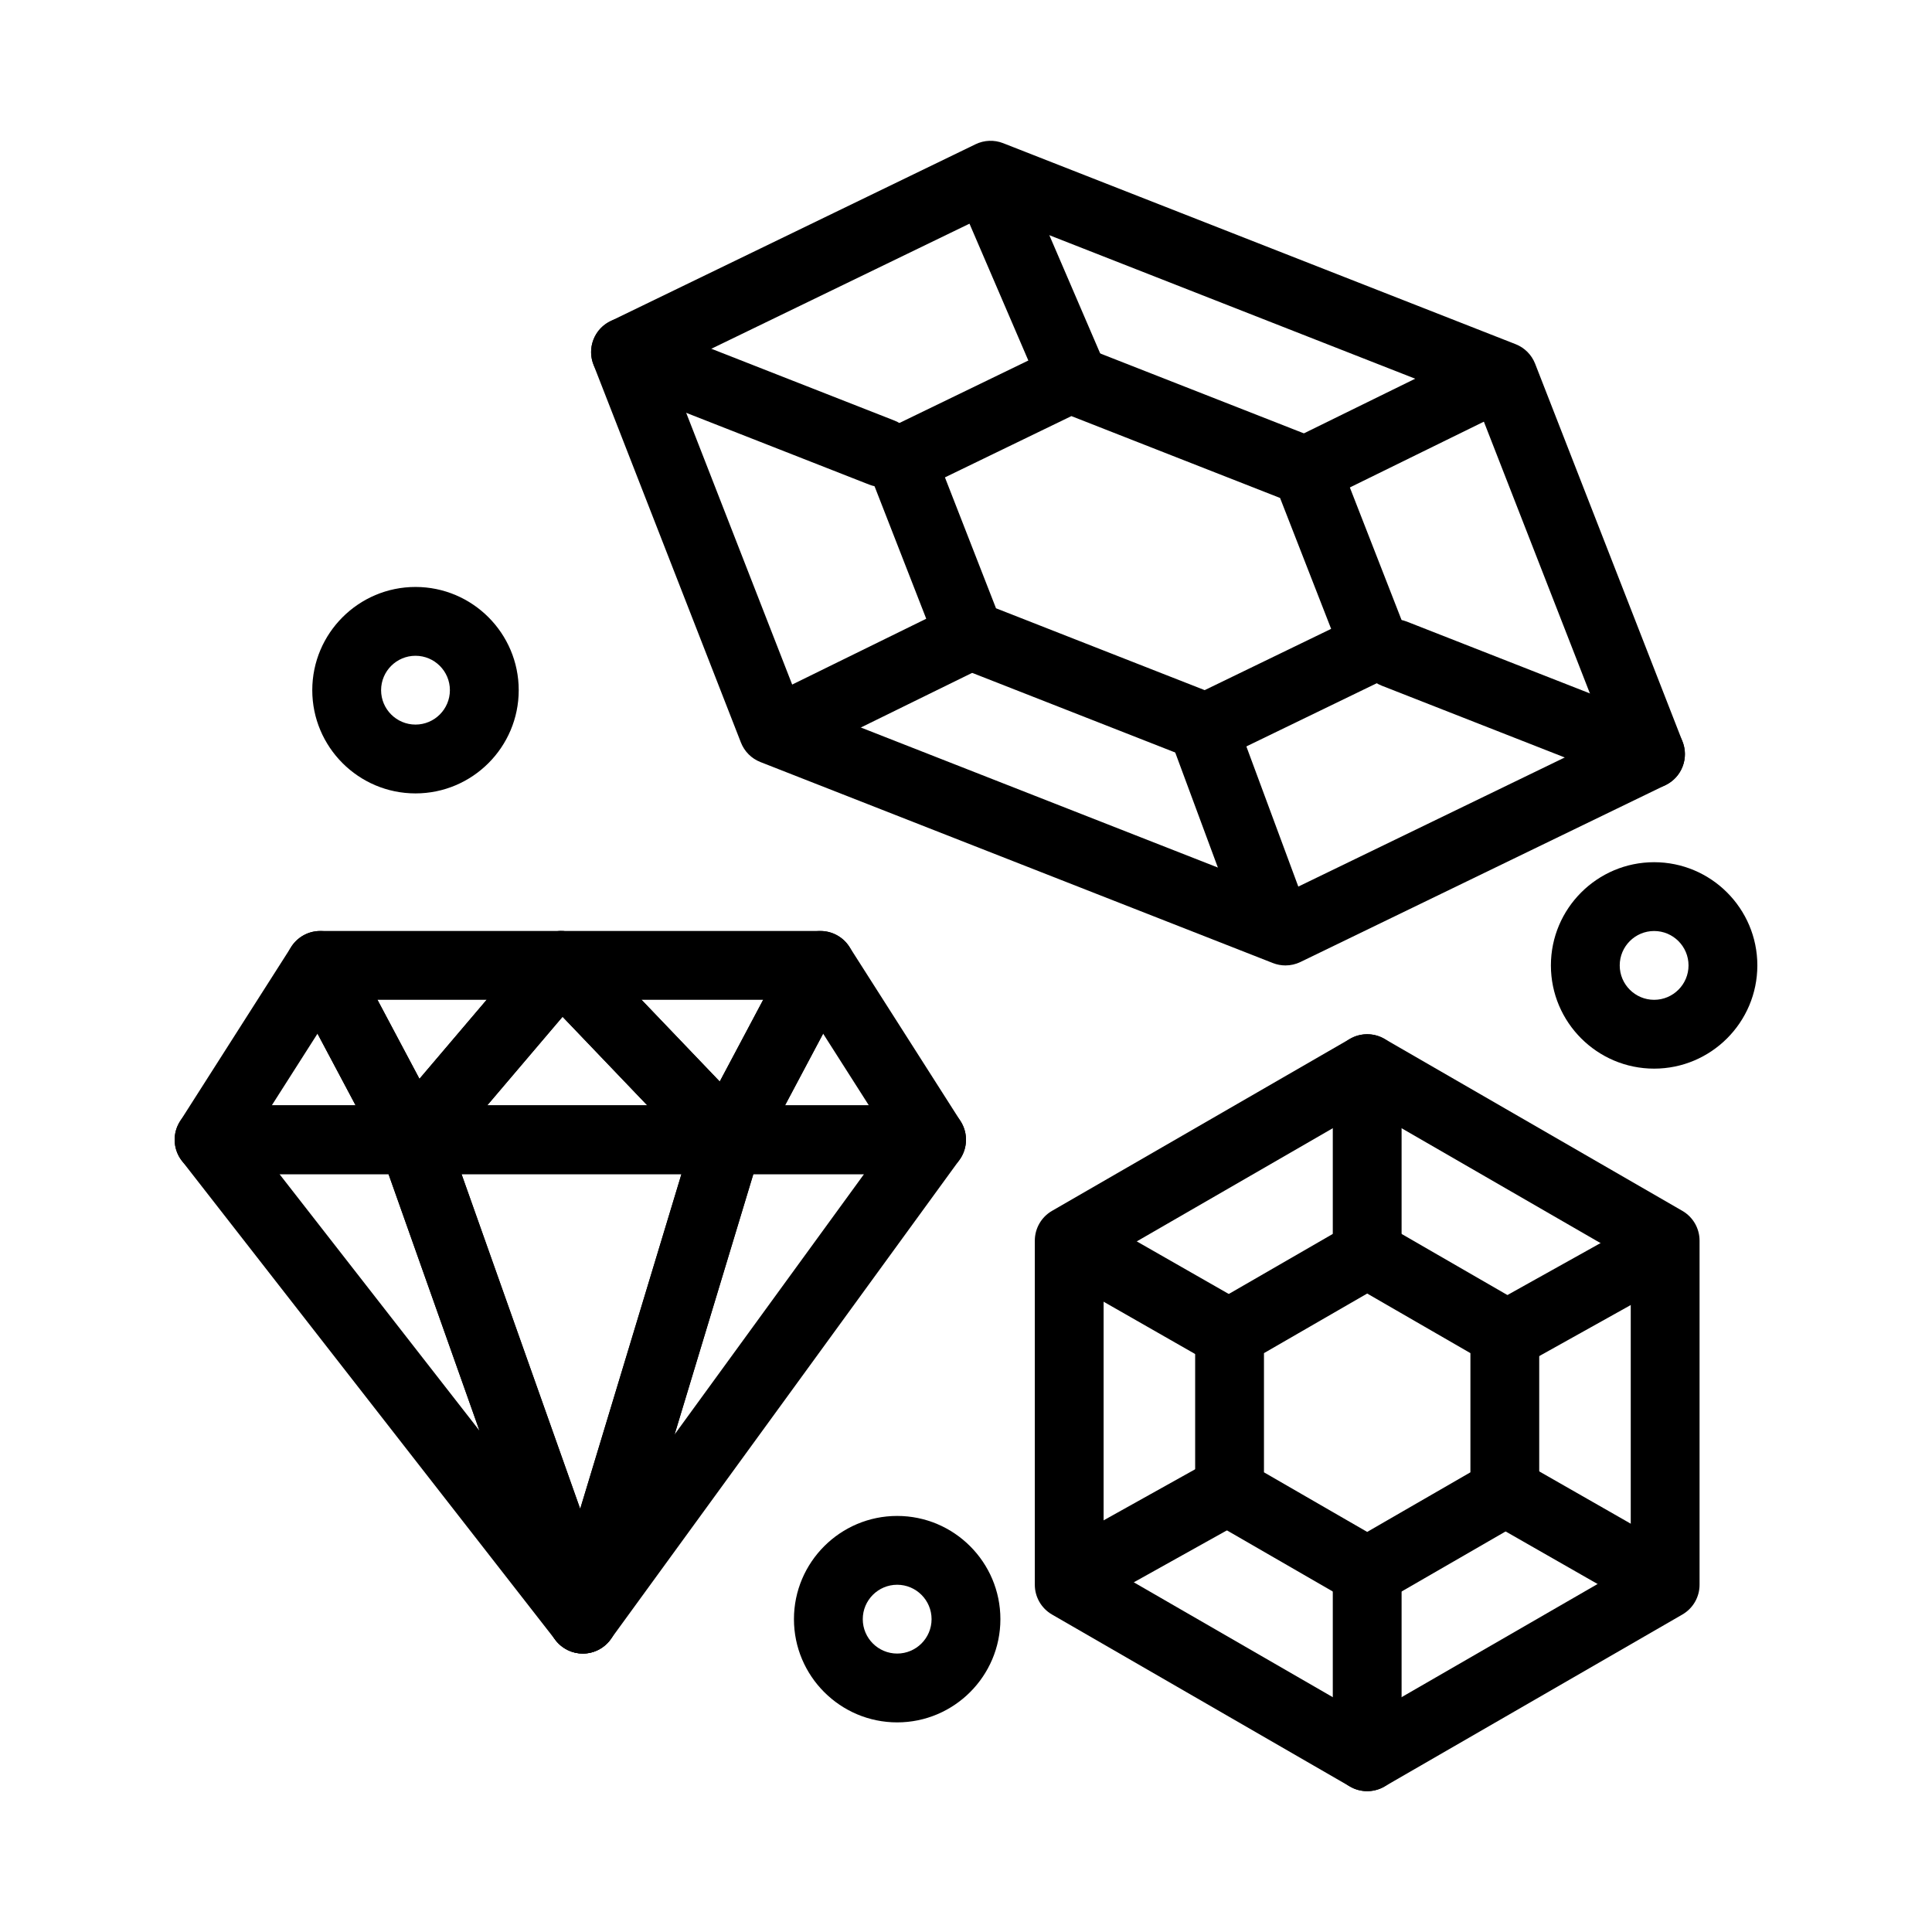
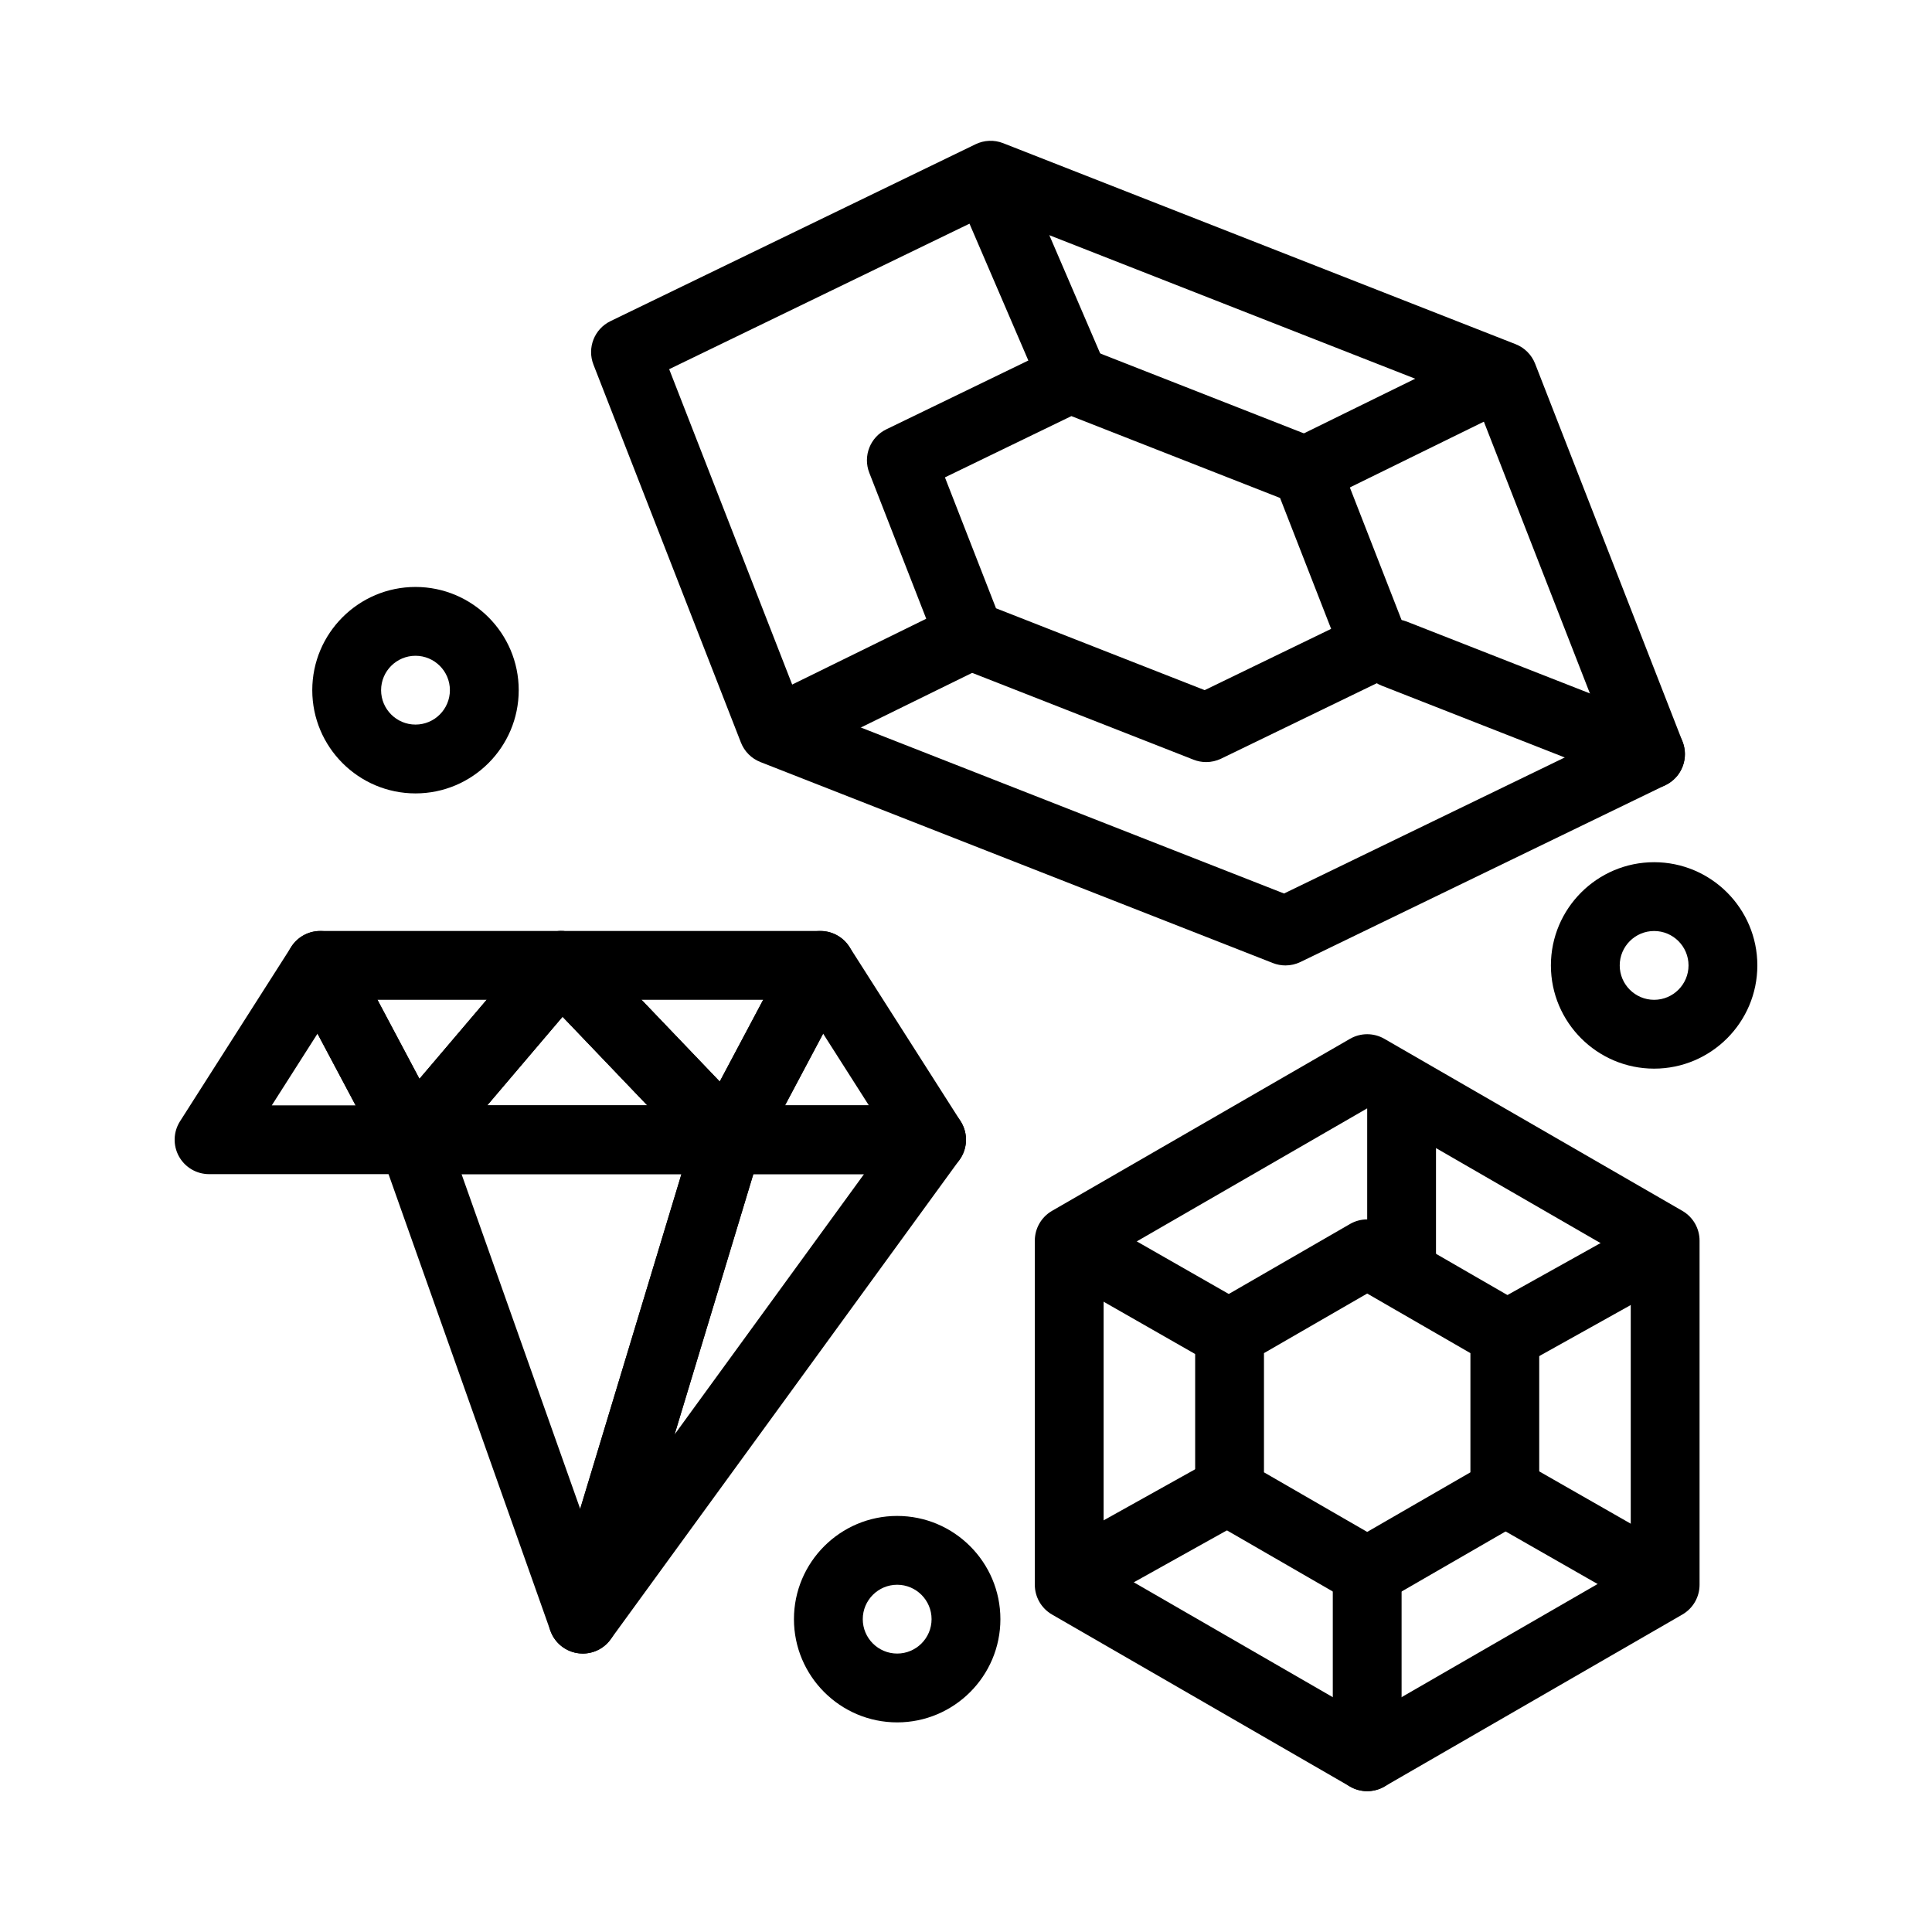
<svg xmlns="http://www.w3.org/2000/svg" fill="#000000" width="800px" height="800px" version="1.1" viewBox="144 144 512 512">
  <g>
    <path d="m506.32 618.68c-1.574 0-3.148-0.406-4.559-1.223l-78.965-45.59c-2.82-1.629-4.559-4.637-4.559-7.894v-91.184c0-3.258 1.738-6.269 4.559-7.898l78.965-45.59c2.82-1.629 6.297-1.629 9.117 0l78.965 45.59c2.82 1.629 4.559 4.641 4.559 7.898v91.184c0 3.258-1.738 6.266-4.559 7.894l-78.965 45.59c-1.41 0.816-2.988 1.223-4.559 1.223zm-69.852-59.973 69.848 40.324 69.848-40.324v-80.652l-69.848-40.328-69.848 40.328z" />
    <path d="m506.32 569.62c-1.574 0-3.148-0.406-4.559-1.223l-36.473-21.059c-2.82-1.629-4.559-4.637-4.559-7.894v-42.113c0-3.258 1.738-6.269 4.559-7.898l36.473-21.059c2.82-1.629 6.297-1.629 9.117 0l36.473 21.059c2.82 1.629 4.559 4.641 4.559 7.898v42.113c0 3.258-1.738 6.269-4.559 7.894l-36.473 21.059c-1.41 0.816-2.988 1.223-4.559 1.223zm-27.355-35.441 27.355 15.793 27.355-15.793v-31.586l-27.355-15.793-27.355 15.793z" />
-     <path d="m506.32 481.91c-5.035 0-9.117-4.082-9.117-9.117v-45.59c0-5.035 4.082-9.117 9.117-9.117 5.035 0 9.117 4.082 9.117 9.117v45.59c0 5.035-4.082 9.117-9.117 9.117z" />
+     <path d="m506.32 481.91v-45.59c0-5.035 4.082-9.117 9.117-9.117 5.035 0 9.117 4.082 9.117 9.117v45.59c0 5.035-4.082 9.117-9.117 9.117z" />
    <path d="m506.32 618.68c-5.035 0-9.117-4.082-9.117-9.117v-45.59c0-5.035 4.082-9.117 9.117-9.117 5.035 0 9.117 4.082 9.117 9.117v45.59c0 5.035-4.082 9.117-9.117 9.117z" />
    <path d="m543.84 506.57c-3.199 0-6.301-1.688-7.973-4.68-2.453-4.398-0.879-9.953 3.519-12.406l37.516-20.93c4.394-2.453 9.953-0.879 12.406 3.519s0.879 9.953-3.519 12.406l-37.516 20.93c-1.406 0.789-2.93 1.16-4.434 1.16z" />
    <path d="m431.3 569.36c-3.199 0-6.301-1.688-7.969-4.68-2.453-4.398-0.879-9.953 3.519-12.406l37.516-20.93c4.394-2.453 9.953-0.879 12.406 3.519 2.453 4.398 0.879 9.953-3.519 12.406l-37.516 20.93c-1.406 0.785-2.934 1.16-4.438 1.16z" />
    <path d="m469 506.18c-1.535 0-3.09-0.387-4.516-1.203l-37.312-21.324c-4.371-2.5-5.891-8.066-3.394-12.441 2.5-4.371 8.066-5.891 12.441-3.394l37.312 21.324c4.371 2.5 5.891 8.066 3.394 12.441-1.684 2.949-4.762 4.598-7.926 4.598z" />
    <path d="m580.94 570.15c-1.531 0-3.086-0.387-4.516-1.203l-37.312-21.324c-4.371-2.5-5.891-8.066-3.391-12.441 2.5-4.371 8.066-5.891 12.441-3.394l37.312 21.324c4.371 2.5 5.891 8.066 3.391 12.441-1.684 2.949-4.758 4.598-7.926 4.598z" />
    <path d="m484.66 399.85c-1.129 0-2.258-0.211-3.328-0.629l-135.82-53.273c-2.367-0.93-4.238-2.805-5.164-5.176l-39.078-100.15c-1.73-4.43 0.238-9.445 4.519-11.52l96.746-46.875c2.289-1.109 4.938-1.211 7.305-0.285l135.82 53.273c2.367 0.93 4.238 2.805 5.164 5.176l39.074 100.15c1.73 4.43-0.238 9.445-4.519 11.52l-96.742 46.875c-1.254 0.609-2.613 0.914-3.977 0.914zm-128.77-69.422 128.39 50.359 85.57-41.465-34.562-88.586-128.38-50.359-85.57 41.461z" />
    <path d="m463.64 345.96c-1.129 0-2.258-0.211-3.328-0.629l-62.73-24.605c-2.367-0.93-4.238-2.805-5.164-5.176l-18.047-46.258c-1.73-4.43 0.238-9.445 4.519-11.52l44.684-21.652c2.293-1.109 4.941-1.211 7.305-0.285l62.73 24.605c2.367 0.93 4.242 2.805 5.164 5.176l18.047 46.258c1.73 4.43-0.238 9.445-4.519 11.52l-44.684 21.652c-1.254 0.605-2.613 0.914-3.977 0.914zm-55.688-40.758 55.301 21.691 33.512-16.238-13.535-34.691-55.301-21.691-33.512 16.238z" />
    <path d="m581.4 352.98c-1.109 0-2.234-0.203-3.328-0.633l-67.906-26.637c-4.688-1.84-7-7.129-5.16-11.82 1.84-4.688 7.129-6.996 11.816-5.16l67.91 26.637c4.688 1.84 6.996 7.129 5.156 11.816-1.406 3.598-4.848 5.797-8.488 5.797z" />
-     <path d="m377.68 273.06c-1.109 0-2.234-0.203-3.328-0.633l-67.906-26.637c-4.688-1.84-7-7.129-5.16-11.82 1.84-4.688 7.133-6.996 11.82-5.16l67.906 26.637c4.688 1.84 7 7.133 5.16 11.82-1.41 3.598-4.852 5.793-8.492 5.793z" />
-     <path d="m480.54 394c-3.707 0-7.188-2.273-8.551-5.953l-17.477-47.152c-1.75-4.723 0.66-9.969 5.379-11.719 4.723-1.75 9.969 0.66 11.719 5.383l17.477 47.152c1.75 4.723-0.66 9.969-5.379 11.719-1.047 0.387-2.117 0.57-3.168 0.57z" />
    <path d="m428.12 252.55c-3.535 0-6.898-2.066-8.379-5.519l-19-44.18c-1.988-4.625 0.148-9.988 4.773-11.977 4.625-1.988 9.988 0.148 11.977 4.773l19 44.18c1.988 4.625-0.148 9.988-4.773 11.977-1.172 0.508-2.394 0.746-3.598 0.746z" />
    <path d="m490.98 277.42c-3.371 0-6.606-1.875-8.191-5.102-2.219-4.519-0.352-9.984 4.168-12.203l45.387-22.281c4.519-2.219 9.984-0.352 12.203 4.168 2.219 4.519 0.352 9.984-4.168 12.203l-45.387 22.281c-1.289 0.633-2.66 0.934-4.012 0.934z" />
    <path d="m354.82 344.26c-3.367 0-6.606-1.875-8.191-5.102-2.219-4.519-0.352-9.984 4.168-12.203l45.387-22.281c4.519-2.219 9.984-0.352 12.203 4.168 2.219 4.519 0.352 9.984-4.168 12.203l-45.387 22.281c-1.293 0.633-2.664 0.934-4.012 0.934z" />
    <path d="m298.44 582.21c-1.371 0-2.758-0.309-4.055-0.953-3.984-1.98-5.957-6.547-4.668-10.805l38.43-127.05c1.164-3.848 4.707-6.477 8.727-6.477h54.008c3.43 0 6.57 1.926 8.125 4.981 1.555 3.055 1.266 6.731-0.754 9.5l-92.441 127.05c-1.762 2.426-4.531 3.754-7.371 3.754zm45.203-127.05-20.871 68.992 50.199-68.992z" />
-     <path d="m298.45 582.21c-2.734 0-5.414-1.23-7.195-3.512l-99.043-127.05c-2.141-2.746-2.531-6.477-1-9.609 1.527-3.133 4.707-5.117 8.191-5.117h54.008c3.859 0 7.305 2.434 8.594 6.07l45.035 127.05c1.492 4.215-0.289 8.891-4.211 11.043-1.383 0.762-2.891 1.125-4.379 1.125zm-80.379-127.05 52.992 67.977-24.094-67.977z" />
    <path d="m298.44 582.21c-3.852 0-7.301-2.426-8.594-6.07l-45.031-127.05c-0.988-2.789-0.562-5.887 1.148-8.309 1.707-2.418 4.484-3.856 7.445-3.856h83.465c2.887 0 5.602 1.367 7.32 3.684 1.719 2.316 2.242 5.312 1.406 8.074l-38.43 127.05c-1.141 3.769-4.574 6.383-8.516 6.477h-0.215zm-32.125-127.05 31.441 88.703 26.832-88.703z" />
    <path d="m336.87 455.16h-83.465c-3.555 0-6.785-2.066-8.277-5.289-1.492-3.227-0.973-7.027 1.328-9.734l39.277-46.199c1.672-1.969 4.098-3.133 6.68-3.207 2.566-0.086 5.07 0.945 6.856 2.812l44.188 46.199c2.523 2.637 3.231 6.527 1.797 9.887-1.434 3.356-4.731 5.531-8.383 5.531zm-63.742-18.234h42.406l-22.449-23.473z" />
    <path d="m253.41 455.16h-54.008c-3.328 0-6.394-1.816-7.996-4.734-1.602-2.918-1.484-6.481 0.309-9.285l29.461-46.199c1.742-2.734 4.805-4.344 8.051-4.207 3.242 0.129 6.168 1.969 7.691 4.832l24.551 46.199c1.5 2.824 1.41 6.234-0.238 8.977-1.652 2.742-4.621 4.418-7.82 4.418zm-37.379-18.234h22.207l-10.094-19z" />
    <path d="m390.88 455.16h-54.008c-3.199 0-6.168-1.676-7.816-4.422-1.648-2.742-1.738-6.148-0.238-8.977l24.551-46.199c1.52-2.863 4.449-4.703 7.691-4.832 3.258-0.121 6.305 1.477 8.051 4.207l29.461 46.199c1.789 2.809 1.906 6.367 0.309 9.285-1.605 2.926-4.668 4.738-8 4.738zm-38.836-18.234h22.207l-12.113-19z" />
    <path d="m336.87 455.16c-2.473 0-4.856-1.004-6.59-2.816l-44.188-46.199c-2.523-2.637-3.231-6.527-1.797-9.887 1.434-3.356 4.734-5.535 8.383-5.535h68.738c3.199 0 6.168 1.68 7.816 4.422 1.648 2.742 1.738 6.148 0.238 8.977l-24.551 46.199c-1.375 2.586-3.906 4.352-6.805 4.754-0.414 0.059-0.832 0.086-1.246 0.086zm-22.848-46.199 20.719 21.66 11.512-21.66z" />
    <path d="m253.41 455.16c-0.328 0-0.656-0.02-0.984-0.055-3.004-0.328-5.652-2.117-7.07-4.785l-24.551-46.199c-1.5-2.824-1.41-6.234 0.238-8.977 1.648-2.742 4.613-4.422 7.816-4.422h63.828c3.555 0 6.785 2.066 8.277 5.289 1.492 3.227 0.973 7.027-1.328 9.734l-39.277 46.199c-1.746 2.055-4.289 3.215-6.949 3.215zm-9.379-46.199 11.129 20.945 17.805-20.945z" />
    <path d="m254.11 354.26c-15.082 0-27.355-12.273-27.355-27.355 0-15.082 12.273-27.355 27.355-27.355s27.355 12.273 27.355 27.355c0 15.082-12.27 27.355-27.355 27.355zm0-36.473c-5.027 0-9.117 4.09-9.117 9.117s4.09 9.117 9.117 9.117c5.027 0 9.117-4.09 9.117-9.117 0.004-5.027-4.086-9.117-9.117-9.117z" />
    <path d="m381.76 600.45c-15.082 0-27.355-12.273-27.355-27.355s12.273-27.355 27.355-27.355 27.355 12.273 27.355 27.355-12.27 27.355-27.355 27.355zm0-36.473c-5.027 0-9.117 4.09-9.117 9.117s4.09 9.117 9.117 9.117c5.027 0 9.117-4.09 9.117-9.117s-4.09-9.117-9.117-9.117z" />
    <path d="m582.36 427.2c-15.082 0-27.355-12.27-27.355-27.352 0-15.082 12.273-27.355 27.355-27.355s27.355 12.273 27.355 27.355c-0.004 15.082-12.273 27.352-27.355 27.352zm0-36.473c-5.027 0-9.117 4.09-9.117 9.117s4.09 9.117 9.117 9.117c5.027 0 9.117-4.09 9.117-9.117s-4.09-9.117-9.117-9.117z" />
  </g>
</svg>